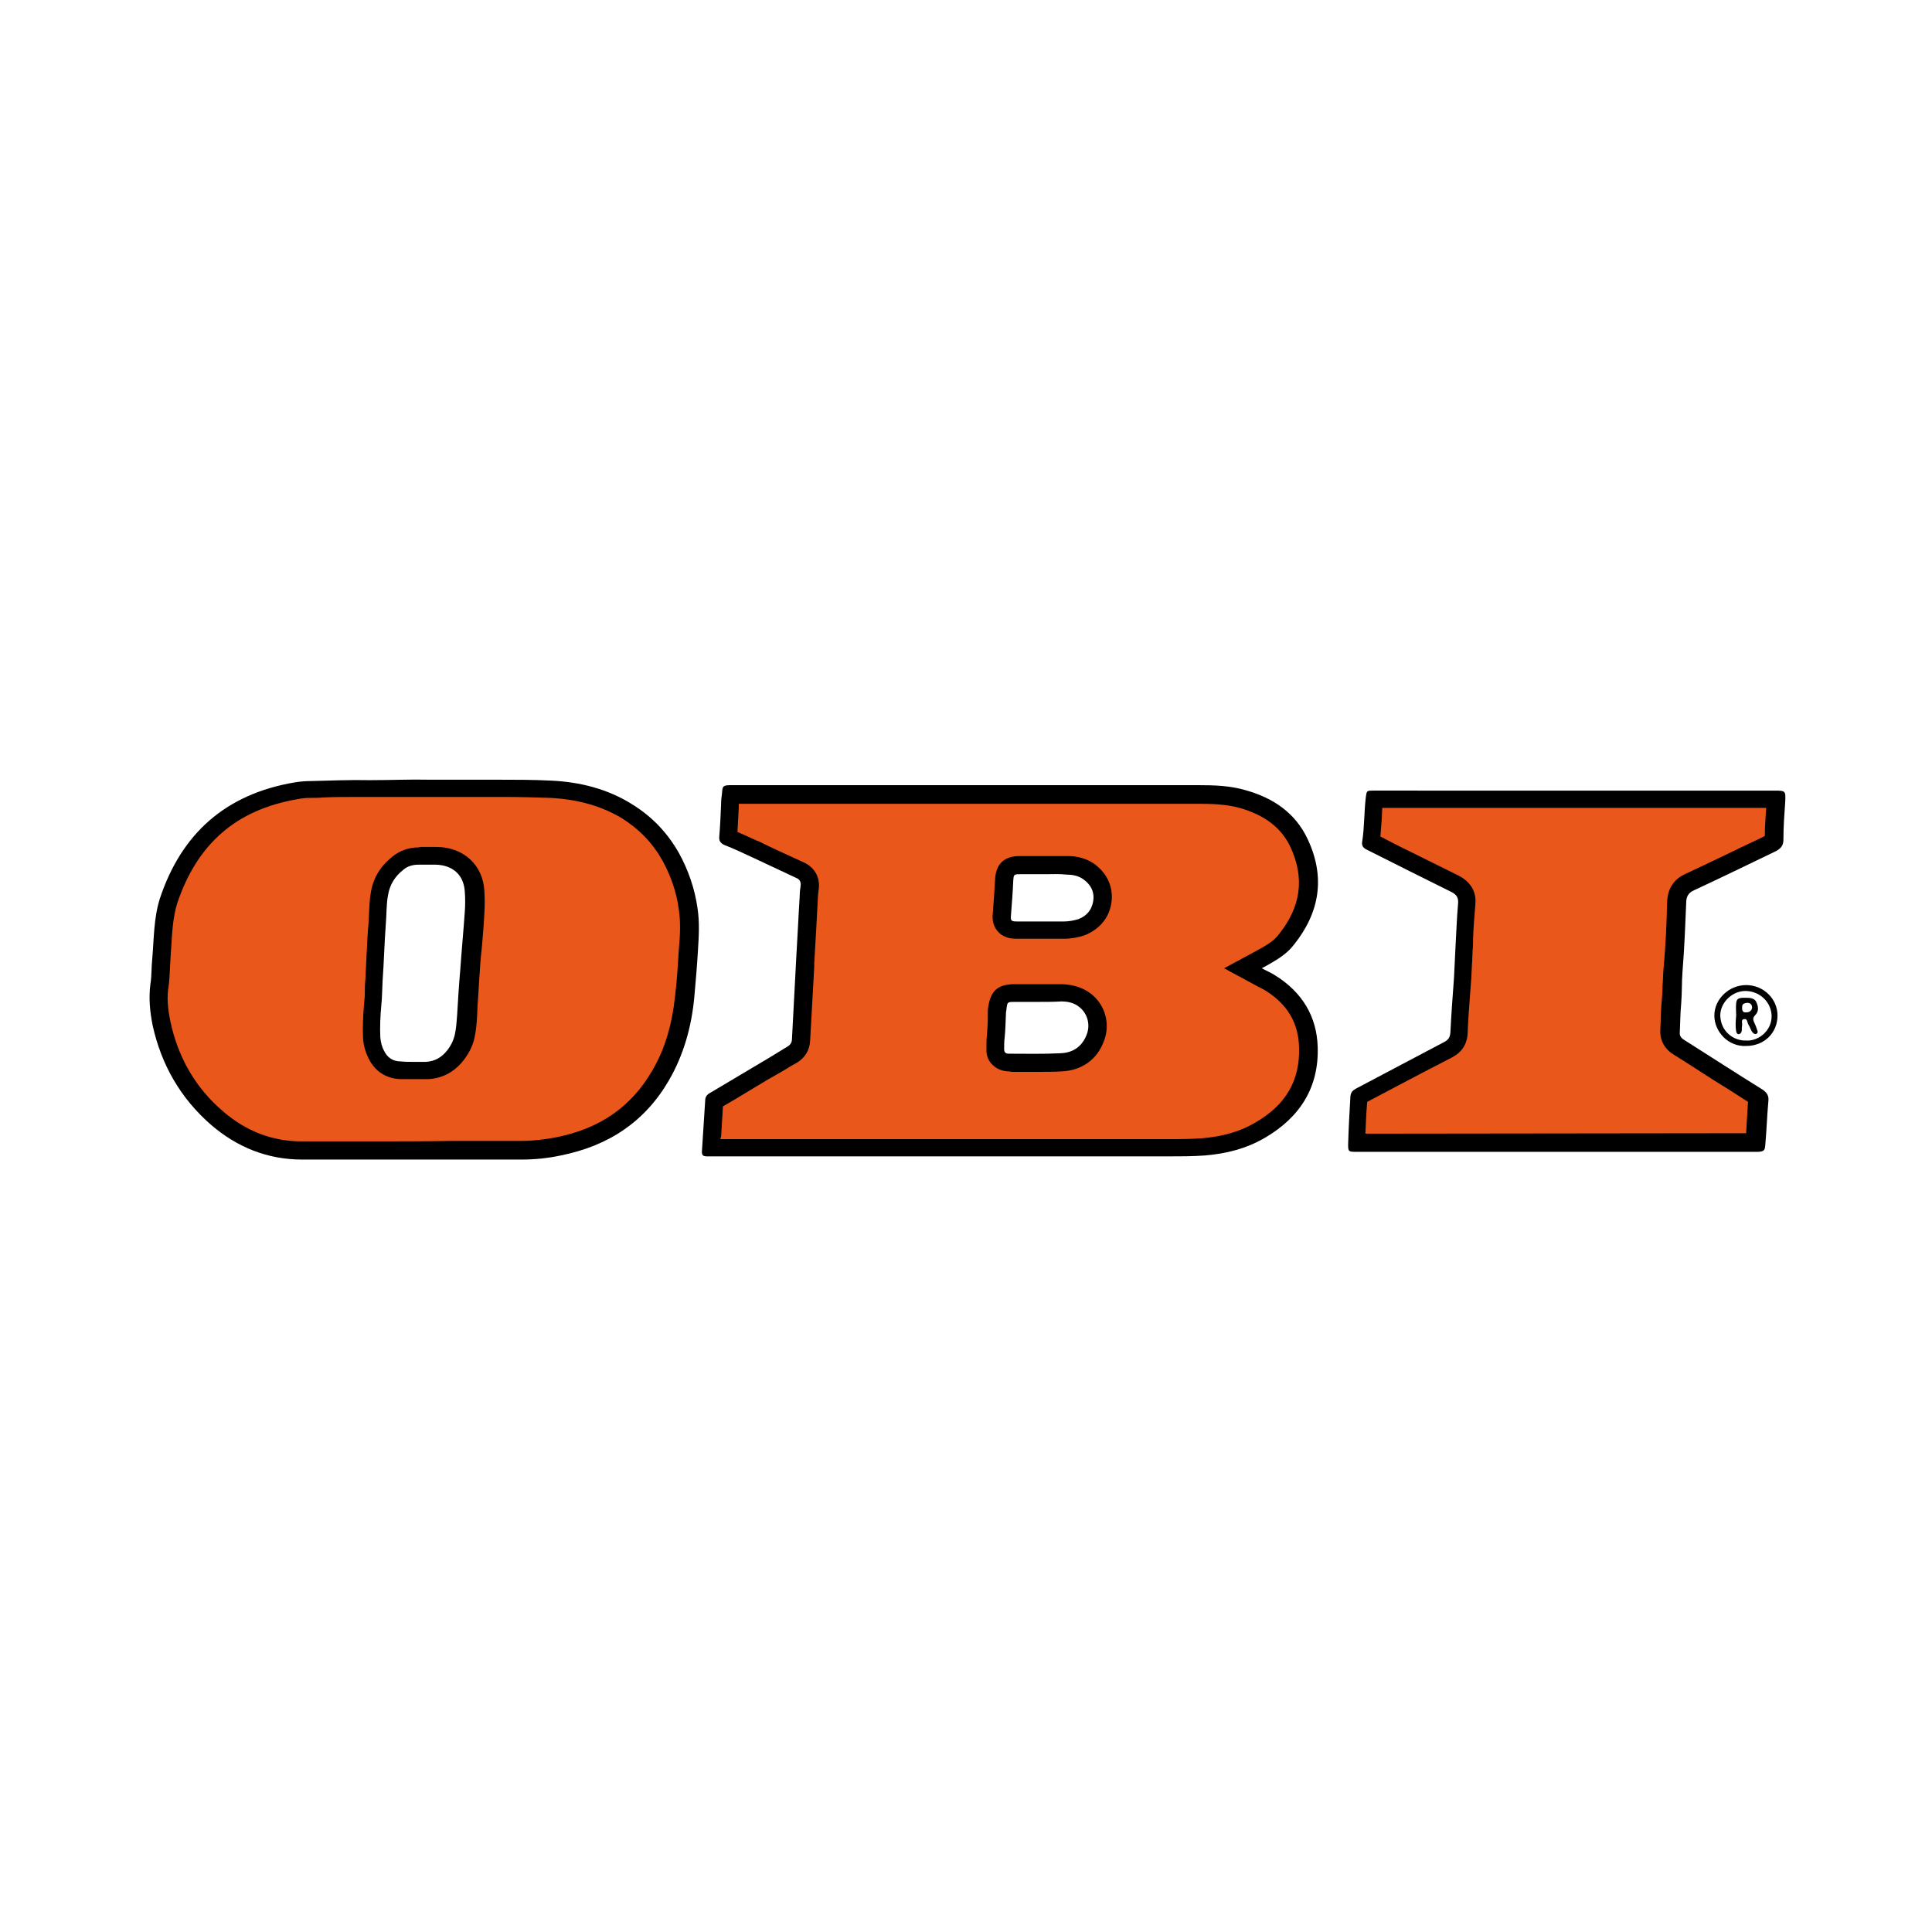
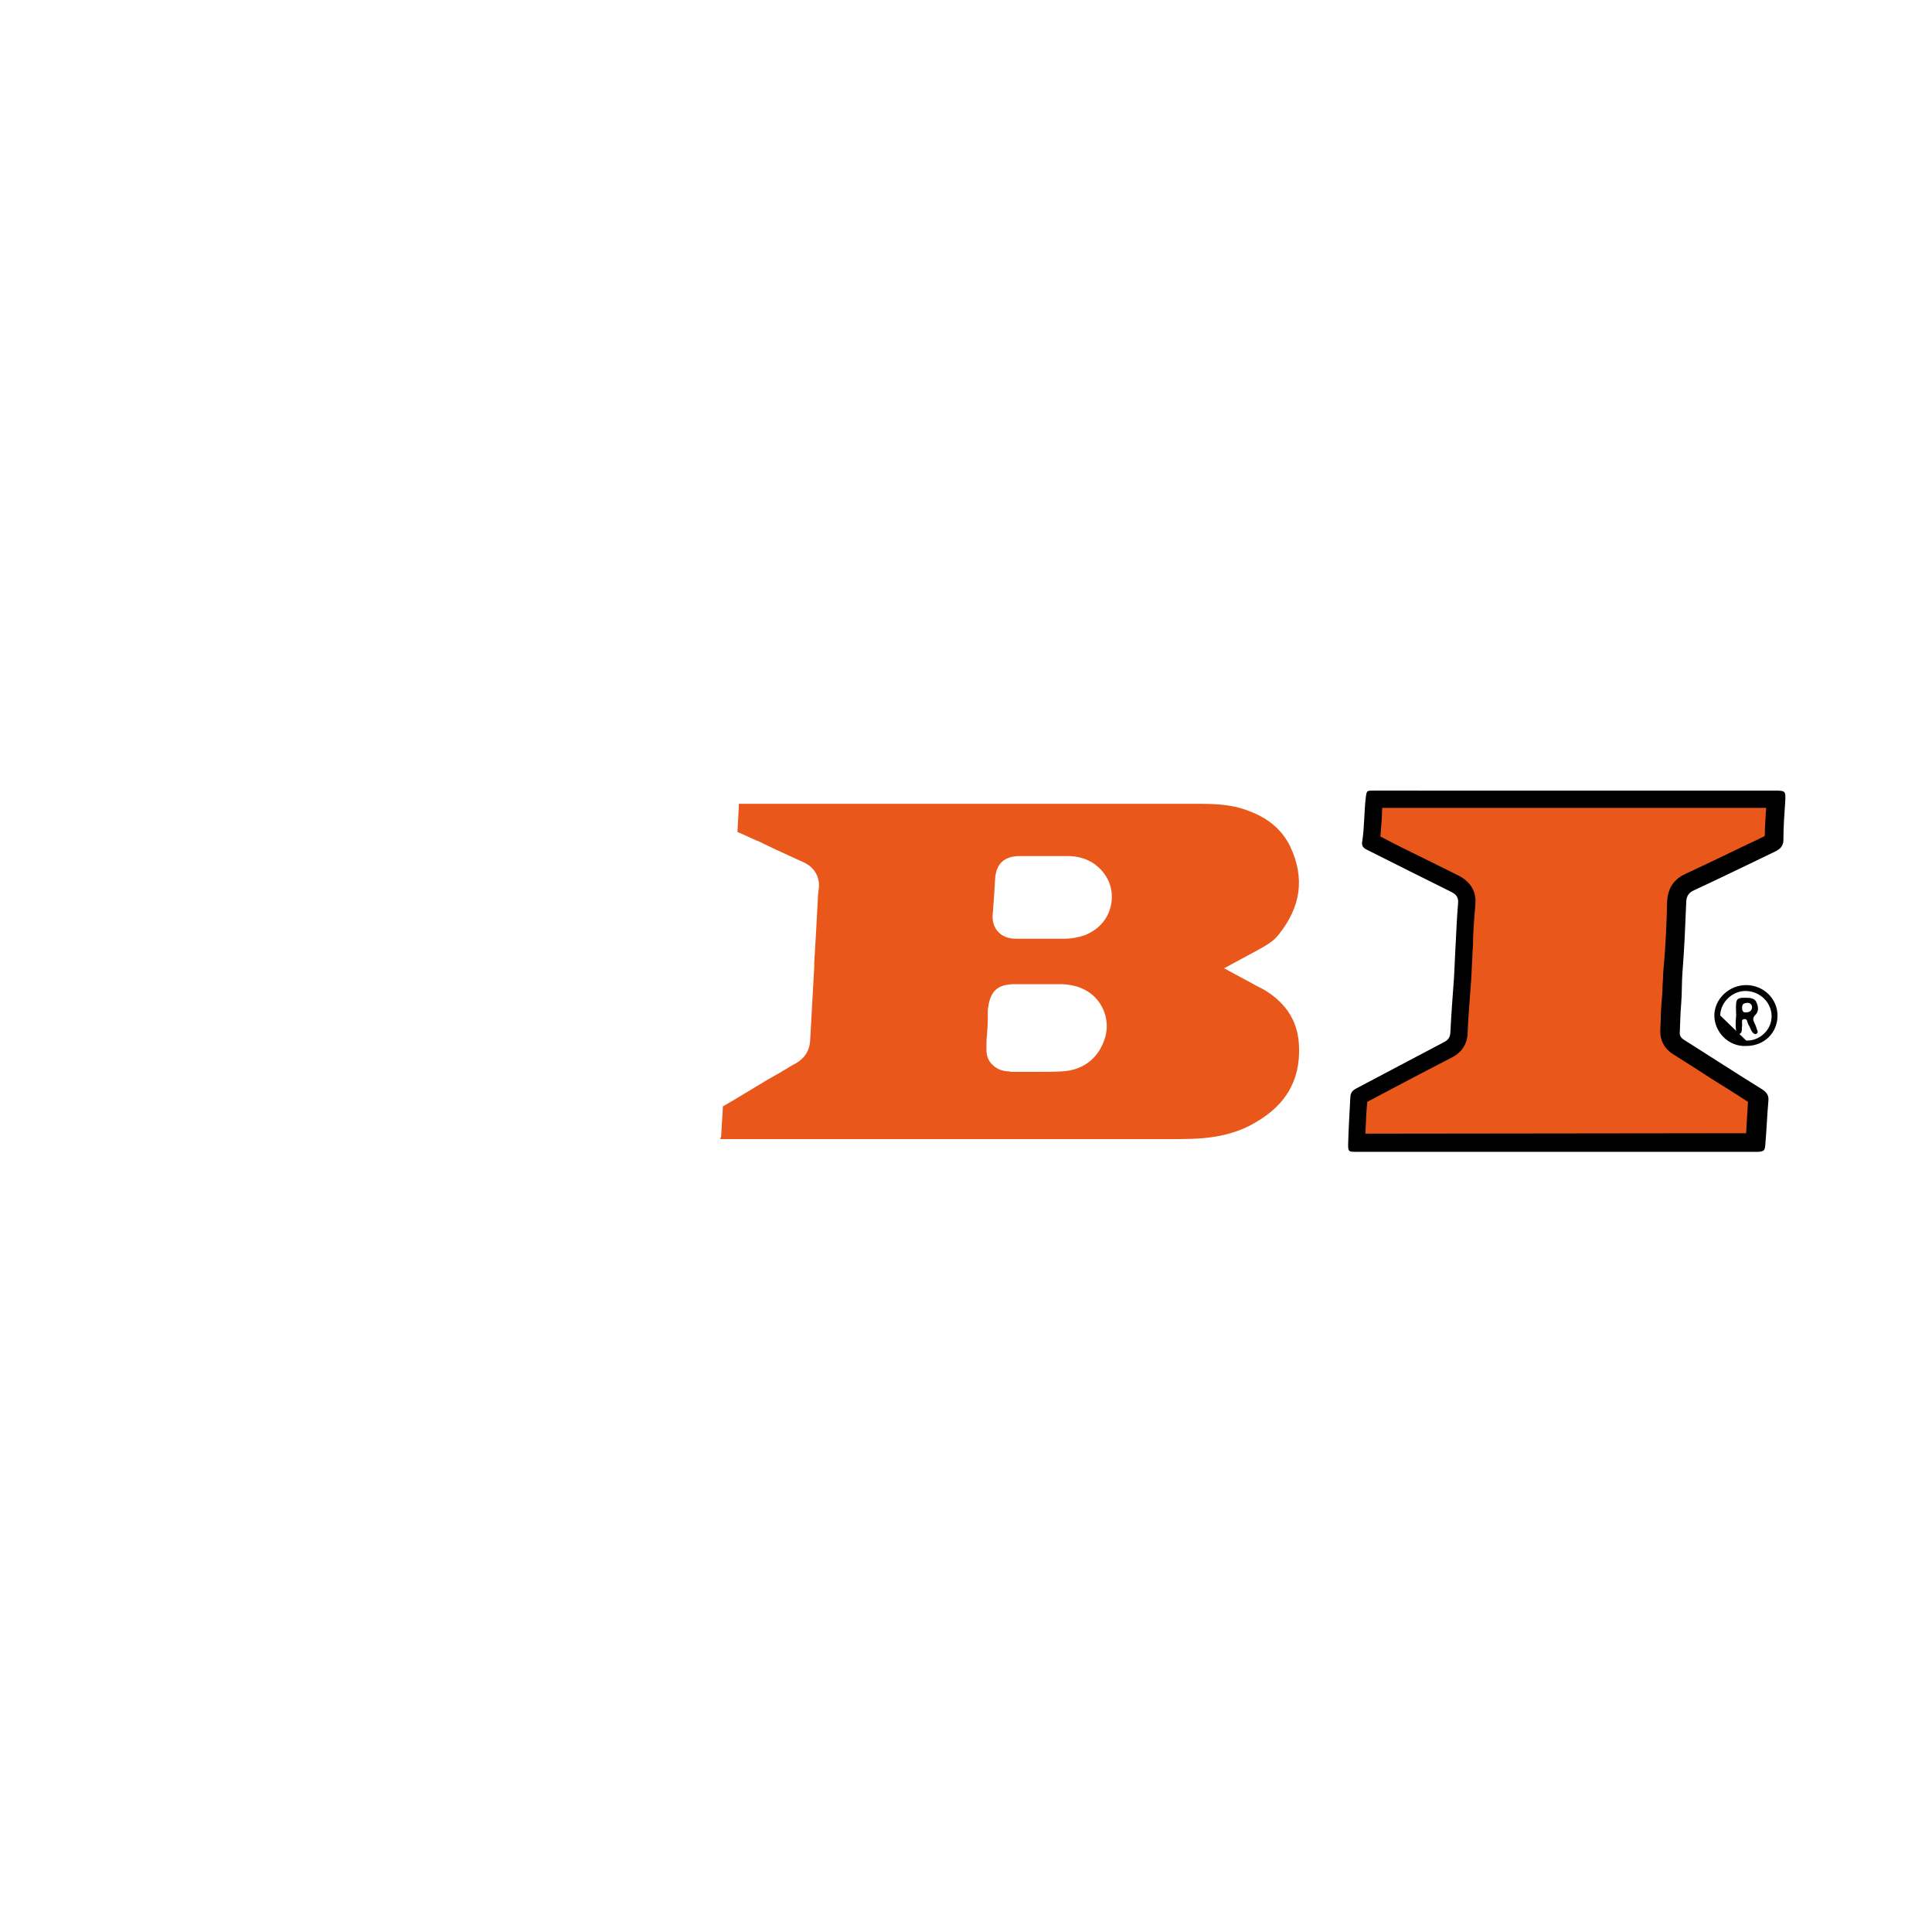
<svg xmlns="http://www.w3.org/2000/svg" version="1.1" id="图层_1" x="0px" y="0px" viewBox="0 0 425.2 425.2" style="enable-background:new 0 0 425.2 425.2;" xml:space="preserve">
  <style type="text/css">
	.st0{fill:#EA571A;}
</style>
  <g>
-     <path d="M277.7,213.1c1.1,0.6,2.1,1,3,1.6c5.9,3.7,9.1,9,9.3,15.7c0.3,8.9-3.9,15.5-11.6,20c-4.1,2.4-8.5,3.5-13.2,3.9   c-2.8,0.2-5.6,0.2-8.4,0.2c-33.5,0-67,0-100.5,0c-0.2,0-0.4,0-0.6,0c-1.1,0-1.3-0.3-1.2-1.4c0.2-3.6,0.5-7.3,0.7-10.9   c0-0.9,0.5-1.4,1.3-1.8c4.4-2.6,8.7-5.2,13.1-7.8c1.2-0.7,2.4-1.5,3.6-2.2c0.7-0.4,1.1-0.9,1.1-1.8c0.3-5.7,0.6-11.4,0.9-17.1   c0.3-4.8,0.5-9.6,0.8-14.3c0-0.8,0.1-1.6,0.2-2.3c0.1-0.8-0.2-1.4-1-1.7c-3.2-1.5-6.4-3-9.6-4.5c-2-0.9-4-1.9-6.1-2.7   c-0.9-0.4-1.3-0.9-1.2-1.9c0.2-2.4,0.3-4.8,0.4-7.2c0-0.8,0.1-1.6,0.2-2.3c0.1-1.6,0.2-1.8,2-1.8c0.1,0,0.3,0,0.4,0   c34.1,0,68.3,0,102.4,0c3.5,0,7,0.1,10.4,1.1c6.1,1.7,11,5,13.7,10.8c3.9,8.3,2.7,16.1-3.1,23.3   C283.2,209.9,281.4,211.1,277.7,213.1z M228.4,220.5C228.4,220.5,228.4,220.5,228.4,220.5c-1.7,0-3.4,0-5.1,0c-1.6,0-1.6,0-1.8,1.6   c0,0.3-0.1,0.5-0.1,0.8c-0.1,1.8-0.1,3.7-0.3,5.5c-0.1,0.8-0.1,1.7-0.1,2.5c0,0.7,0.3,1,1,1c3.8,0,7.6,0.1,11.4-0.1   c2.8-0.1,4.8-1.5,5.8-4.2c0.8-2.2,0.1-4.6-1.7-6c-1.1-0.9-2.5-1.2-3.9-1.2C231.9,220.5,230.2,220.5,228.4,220.5z M229.8,192.4   C229.8,192.4,229.8,192.3,229.8,192.4c-1.8,0-3.5,0-5.3,0c-1.4,0-1.4,0.1-1.5,1.4c-0.1,2.5-0.3,5-0.5,7.6c-0.1,1.2,0,1.4,1.3,1.4   c3.5,0,6.9,0,10.4,0c1,0,2.1-0.2,3.1-0.5c1.9-0.7,3-2.1,3.3-4c0.3-2-0.5-3.6-2.2-4.8c-1-0.7-2.2-1-3.5-1   C233.2,192.3,231.5,192.4,229.8,192.4z" />
    <path class="st0" d="M158.7,250.2c0.1-2.2,0.3-4.4,0.4-6.7c3.3-1.9,6.5-3.9,9.7-5.8l2.8-1.6c0.4-0.2,0.8-0.5,1.2-0.7   c0.8-0.5,1.6-1,2.4-1.4c1.9-1.1,3-2.8,3.1-5c0.3-5.4,0.6-10.9,0.9-16.2l0-0.8c0.3-5.1,0.6-10.1,0.8-14.3c0-0.6,0.1-1.3,0.2-2.1   c0.3-2.5-0.9-4.7-3.3-5.8c-2-0.9-4.1-1.9-6.1-2.8c-1.2-0.6-2.4-1.1-3.5-1.7l-1-0.4c-1.3-0.6-2.6-1.2-4-1.8c0.1-1.2,0.1-2.4,0.2-3.5   c0-0.8,0.1-1.5,0.1-2.3c0-0.1,0-0.3,0-0.4l21.1,0c26.1,0,53.2,0,79.8,0h0.1c3.1,0,6.3,0.1,9.2,0.9c5.6,1.6,9.2,4.4,11.2,8.6   c3.2,6.9,2.3,13.2-2.6,19.3c-1,1.3-2.3,2.2-5.7,4l-6.3,3.4l6.3,3.4c0.4,0.2,0.7,0.4,1.1,0.6c0.6,0.3,1.2,0.6,1.7,0.9   c4.8,3,7.3,7.1,7.4,12.6c0.2,7.2-2.9,12.6-9.7,16.5c-3.2,1.9-7,3-11.5,3.4c-2.6,0.2-5.2,0.2-8,0.2h-0.1c-26.6,0-53.6,0-79.7,0   l-18.4,0C158.6,250.5,158.6,250.3,158.7,250.2z M223,235.9c0.9,0,1.7,0,2.6,0c0.9,0,1.7,0,2.6,0c2.2,0,3.8,0,5.4-0.1   c4.5-0.2,7.9-2.6,9.4-6.8c1.4-3.7,0.2-7.9-2.9-10.3c-1.7-1.3-3.8-2-6.3-2.1c-0.7,0-1.3,0-2.2,0c-0.5,0-1.1,0-1.6,0   c-0.2,0-0.4,0-0.6,0c0,0-3.6,0-4.1,0c-0.7,0-1.4,0-2,0c-3.7,0-5.3,1.5-5.8,5c-0.1,0.4-0.1,0.8-0.1,1.2c0,0.4,0,0.7,0,1.1   c0,1.4-0.1,2.8-0.2,4.1c-0.1,0.8-0.1,1.4-0.1,2.1c0,0.3,0,0.5,0,0.7c-0.1,1.8,0.7,3,1.4,3.6c0.9,0.9,2.2,1.4,3.7,1.4l0,0   C222.4,235.9,222.7,235.9,223,235.9z M226.6,188.4c-0.7,0-1.4,0-2.1,0c-3.5,0-5.3,1.7-5.5,5.1c-0.1,2.2-0.3,4.9-0.5,7.5   c-0.1,0.8-0.2,2.6,1.2,4.1c1.4,1.5,3.3,1.5,4.1,1.5c1.4,0,2.8,0,4.2,0c2,0,4.1,0,6.2,0c1.6,0,3.2-0.3,4.6-0.8   c3.2-1.3,5.3-3.8,5.8-7.1c0.5-3.4-0.9-6.5-3.8-8.6c-1.6-1.1-3.6-1.7-5.8-1.7c-0.7,0-1.4,0-2.1,0c-0.4,0-0.7,0-1.1,0l-1.9,0   c-0.5,0-1,0-1.6,0C227.7,188.4,227.2,188.4,226.6,188.4z" />
-     <path d="M94.5,171.6c5.1,0,10,0,14.8,0c4,0,8,0,12,0.2c6.3,0.3,12.4,1.8,17.8,5.2c4.4,2.7,7.8,6.3,10.3,10.7   c2.1,3.8,3.5,7.9,4.1,12.1c0.5,3.2,0.3,6.3,0.1,9.5c-0.2,3.4-0.5,6.8-0.8,10.2c-0.6,6.4-2.3,12.6-5.6,18.3   c-5.3,9.1-13.3,14.4-23.8,16.5c-2.8,0.6-5.7,0.9-8.6,0.9c-16.1,0-32.2,0-48.3,0c-7.6,0-14.3-2.7-20-7.6c-6.8-5.9-11-13.3-12.9-21.9   c-0.6-3-0.9-6-0.5-9.1c0.3-1.8,0.2-3.7,0.4-5.5c0.4-4.5,0.3-9,1.7-13.4c4.7-14.1,14.3-22.9,29.6-25.5c1.2-0.2,2.4-0.3,3.5-0.3   c4.4-0.1,8.7-0.3,13.1-0.2C85.9,171.7,90.3,171.5,94.5,171.6z M90.9,233.7c0.9,0,1.9,0,2.8,0c2-0.1,3.5-1,4.7-2.5   c0.8-1,1.4-2.2,1.7-3.5c0.3-1.4,0.4-2.8,0.5-4.2c0.2-3.4,0.4-6.7,0.7-10.1c0.3-4.3,0.7-8.5,1-12.8c0.1-1.4,0.1-2.9,0-4.3   c-0.2-3.7-2.6-5.9-6.4-6c-1.3,0-2.6,0-3.8,0c-1.2,0-2.4,0.3-3.3,1.1c-1.8,1.4-3,3.2-3.4,5.6c-0.4,2.1-0.3,4.3-0.5,6.5   c-0.3,4.1-0.4,8.3-0.7,12.4c-0.1,1.9-0.1,3.8-0.3,5.6c-0.2,2.2-0.3,4.5-0.2,6.8c0.1,1,0.3,2,0.8,2.9c0.7,1.5,1.9,2.4,3.7,2.4   C89.1,233.7,90,233.7,90.9,233.7z" />
-     <path class="st0" d="M81.2,251.2c-5.4,0-10.3,0-14.8,0c-6.4,0-12.2-2.2-17.3-6.6c-6-5.1-9.9-11.8-11.6-19.8   c-0.6-2.9-0.8-5.4-0.4-7.7c0.2-1.3,0.2-2.6,0.3-3.8c0-0.7,0.1-1.3,0.1-2c0.1-1.1,0.1-2.1,0.2-3.1c0.2-3.3,0.4-6.5,1.3-9.4   c4.4-13.1,13-20.6,26.4-22.9c0.9-0.2,1.9-0.3,2.9-0.3c1,0,2,0,3-0.1c2.3-0.1,4.6-0.1,6.9-0.1c1.1,0,2.1,0,3,0c0.9,0,1.9,0,3,0   c0,0,0,0,0,0c1.5,0,3,0,4.4,0c1.4,0,2.8,0,4.1,0c0.6,0,1.1,0,1.7,0l0.1,0c1.6,0,3.1,0,4.6,0c1.5,0,3,0,4.4,0c2.2,0,4.1,0,5.8,0   c0.7,0,1.3,0,2,0c3.3,0,6.6,0.1,9.7,0.2c6.2,0.3,11.4,1.8,15.9,4.5c3.8,2.4,6.7,5.4,8.9,9.3c1.8,3.3,3.1,6.9,3.6,10.8   c0.4,2.7,0.3,5.5,0,8.7c-0.2,3.3-0.4,6.7-0.8,10.1c-0.7,6.6-2.3,12-5.1,16.7c-4.6,7.9-11.5,12.7-21.1,14.6   c-2.6,0.5-5.2,0.8-7.8,0.8c-5.2,0-10.3,0-15.5,0C93.3,251.2,87.2,251.2,81.2,251.2z M92.1,186.5c-2.1,0-4.1,0.7-5.7,2   c-2.7,2.1-4.3,4.8-4.8,8c-0.3,1.7-0.3,3.3-0.4,4.8c0,0.7-0.1,1.4-0.1,2c-0.2,2.1-0.3,4.3-0.4,6.4c-0.1,2-0.2,4-0.3,6   c-0.1,0.9-0.1,1.7-0.1,2.5c0,1.1-0.1,2-0.2,3c-0.2,2.5-0.3,5-0.2,7.3c0.1,1.5,0.5,3,1.2,4.4c1.4,2.9,3.9,4.5,7.1,4.6   c0.4,0,0.8,0,1.2,0c0.3,0,0.6,0,0.9,0c0.3,0,0.5,0,0.8,0h0c0.3,0,0.6,0,0.9,0c0.3,0,0.6,0,0.9,0c0.5,0,0.9,0,1.2,0   c3.1-0.1,5.8-1.5,7.8-4c1.2-1.5,2.1-3.2,2.5-5c0.4-1.7,0.5-3.3,0.6-4.8c0-0.8,0.1-1.6,0.1-2.4c0.2-2.5,0.3-5.1,0.5-7.6   c0.1-1.9,0.3-3.9,0.5-5.8c0.2-2.3,0.4-4.7,0.5-7c0.1-1.6,0.1-3.2,0-4.8c-0.3-5.7-4.5-9.6-10.4-9.7c-0.4,0-0.8,0-1.2,0   c-0.2,0-1.2,0-1.4,0c-0.5,0-0.9,0-1.2,0C92.2,186.5,92.1,186.5,92.1,186.5z" />
    <path d="M346.7,174c14.6,0,29.2,0,43.9,0c2.4,0,2.4,0.1,2.3,2.4c-0.2,2.8-0.4,5.6-0.4,8.4c0,1.2-0.5,1.9-1.6,2.5   c-6,2.9-12,5.8-18,8.6c-1.4,0.6-1.8,1.5-1.8,2.9c-0.2,5-0.4,9.9-0.8,14.9c-0.2,2.4-0.1,4.8-0.3,7.2c-0.2,2.1-0.2,4.1-0.3,6.2   c-0.1,0.8,0.2,1.3,1,1.8c5.7,3.6,11.4,7.3,17.2,10.9c0.9,0.6,1.4,1.3,1.3,2.4c-0.3,3.3-0.4,6.6-0.7,9.9c-0.1,1.1-0.3,1.3-1.5,1.4   c-0.3,0-0.7,0-1,0c-29.1,0-58.2,0-87.3,0c-0.1,0-0.3,0-0.4,0c-1.5,0-1.6-0.1-1.6-1.6c0.1-3.5,0.3-7.1,0.5-10.6   c0.1-0.9,0.5-1.3,1.2-1.7c6.5-3.4,13-6.9,19.5-10.3c0.9-0.5,1.2-1,1.3-2c0.2-4,0.5-8.1,0.8-12.1c0.1-2.1,0.2-4.1,0.3-6.2   c0.2-3.4,0.3-6.8,0.6-10.2c0.1-1.2-0.3-1.9-1.5-2.5c-6.1-3-12.2-6.1-18.4-9.2c-0.9-0.4-1.4-0.9-1.2-1.9c0.5-3.2,0.4-6.5,0.8-9.8   c0.2-1.4,0.2-1.4,1.7-1.4c1.4,0,2.8,0,4.3,0C319.8,174,333.2,174,346.7,174z" />
    <path class="st0" d="M300.5,249.5c0.1-2.4,0.2-4.8,0.4-7c2.3-1.2,4.7-2.5,7-3.7c3.8-2,7.8-4.1,11.7-6.1c2.1-1.1,3.3-2.9,3.4-5.3   c0.1-2.7,0.3-5.4,0.5-8c0.1-1.4,0.2-2.7,0.3-4.1c0.1-1.3,0.1-2.6,0.2-3.8c0-0.8,0.1-1.6,0.1-2.4c0.1-0.9,0.1-1.8,0.1-2.7   c0.1-2.4,0.3-5,0.5-7.4c0.2-2-0.4-4.6-3.7-6.3c-3.6-1.8-7.3-3.6-10.9-5.4c-2.1-1-4.2-2.1-6.3-3.2c0.1-1.3,0.2-2.6,0.3-3.9   c0-0.8,0.1-1.6,0.1-2.4c0.3,0,1.8,0,2.2,0l82.3,0c-0.1,1.9-0.3,4-0.3,6.2c-2.4,1.2-4.9,2.3-7.3,3.5c-3.3,1.6-6.7,3.2-10.1,4.8   c-2.7,1.2-4,3.3-4.1,6.3c-0.1,4.3-0.3,9.5-0.8,14.7c-0.1,1.2-0.1,2.5-0.2,3.6c0,1.2-0.1,2.4-0.2,3.5c-0.1,1.3-0.2,2.6-0.2,3.8   c0,0.9-0.1,1.7-0.1,2.5c-0.1,2.2,0.9,4.1,2.8,5.3c2.9,1.8,5.8,3.7,8.6,5.5c2.6,1.6,5.3,3.3,7.9,5c-0.1,1.7-0.2,3.3-0.3,5   c0,0.6-0.1,1.3-0.1,1.9L300.5,249.5z" />
-     <path d="M384.3,230.2c-3.9,0.2-7-3.1-7-6.7c0-3.6,3.2-6.7,7-6.7c3.8,0,6.9,3,6.9,6.7C391.2,227.3,388.3,230.2,384.3,230.2z    M384.3,229c2.6,0.2,5.7-2.1,5.6-5.5c-0.1-2.9-2.5-5.3-5.6-5.4c-3-0.1-5.7,2.5-5.7,5.4C378.7,227,381.5,229.1,384.3,229z" />
+     <path d="M384.3,230.2c-3.9,0.2-7-3.1-7-6.7c0-3.6,3.2-6.7,7-6.7c3.8,0,6.9,3,6.9,6.7C391.2,227.3,388.3,230.2,384.3,230.2z    M384.3,229c2.6,0.2,5.7-2.1,5.6-5.5c-0.1-2.9-2.5-5.3-5.6-5.4c-3-0.1-5.7,2.5-5.7,5.4z" />
    <path d="M382.1,223.5c0-0.9-0.1-1.8,0-2.7c0.1-0.9,0.4-1.1,1.3-1.2c0.4,0,0.8,0,1.1,0c0.9,0,1.8,0.2,2.1,1.1   c0.4,0.9,0.5,1.9-0.3,2.7c-0.6,0.6-0.5,1.1-0.2,1.7c0.3,0.6,0.5,1.2,0.7,1.8c0.1,0.2,0,0.5-0.2,0.6c-0.3,0.2-0.6,0-0.8-0.2   c-0.5-0.5-0.6-1.2-1-1.8c-0.3-0.5-0.2-1.4-1-1.2c-0.7,0.1-0.3,0.9-0.4,1.5c-0.1,0.4,0,0.8-0.1,1.2c-0.1,0.3-0.3,0.6-0.7,0.6   c-0.3,0-0.4-0.3-0.5-0.6C381.9,225.8,382,224.7,382.1,223.5z M383.4,221.8c0,0.8,0.3,1.1,1,1c0.7,0,1.2-0.5,1.2-1.1   c0-0.6-0.4-1-1.1-1C383.7,220.8,383.4,221,383.4,221.8z" />
  </g>
</svg>